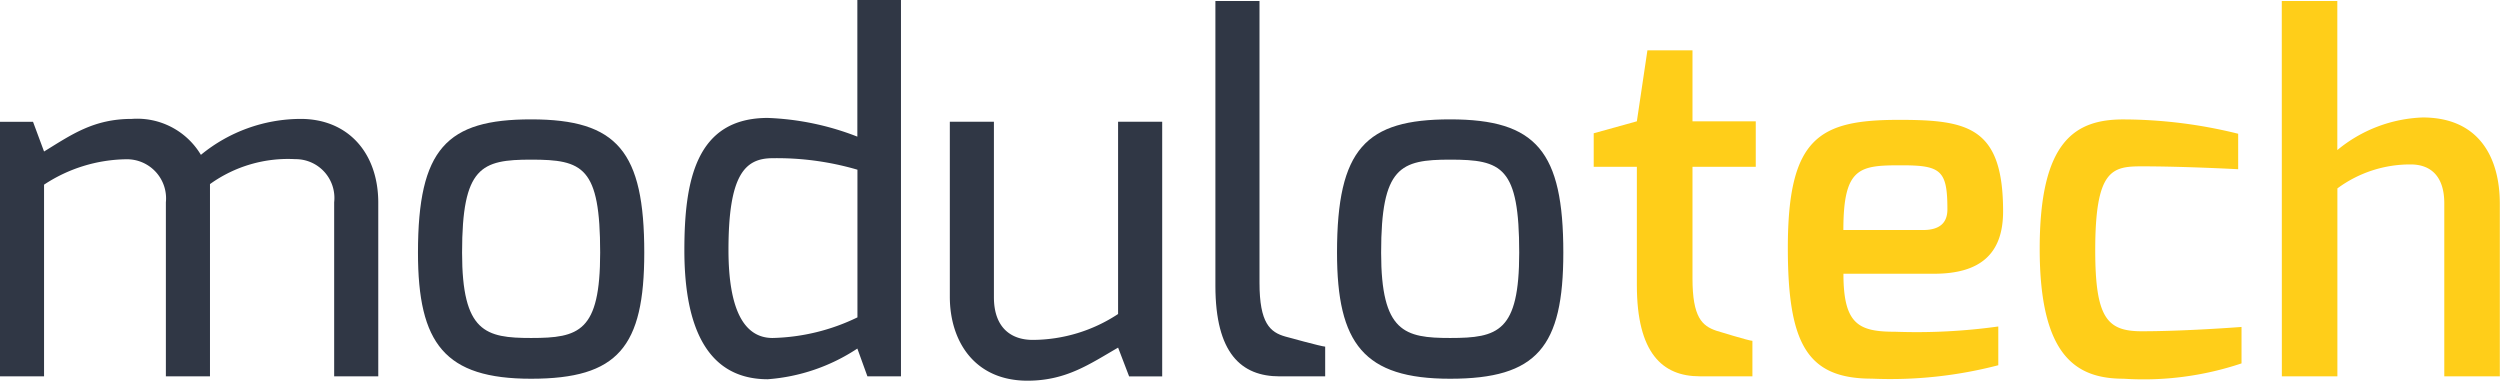
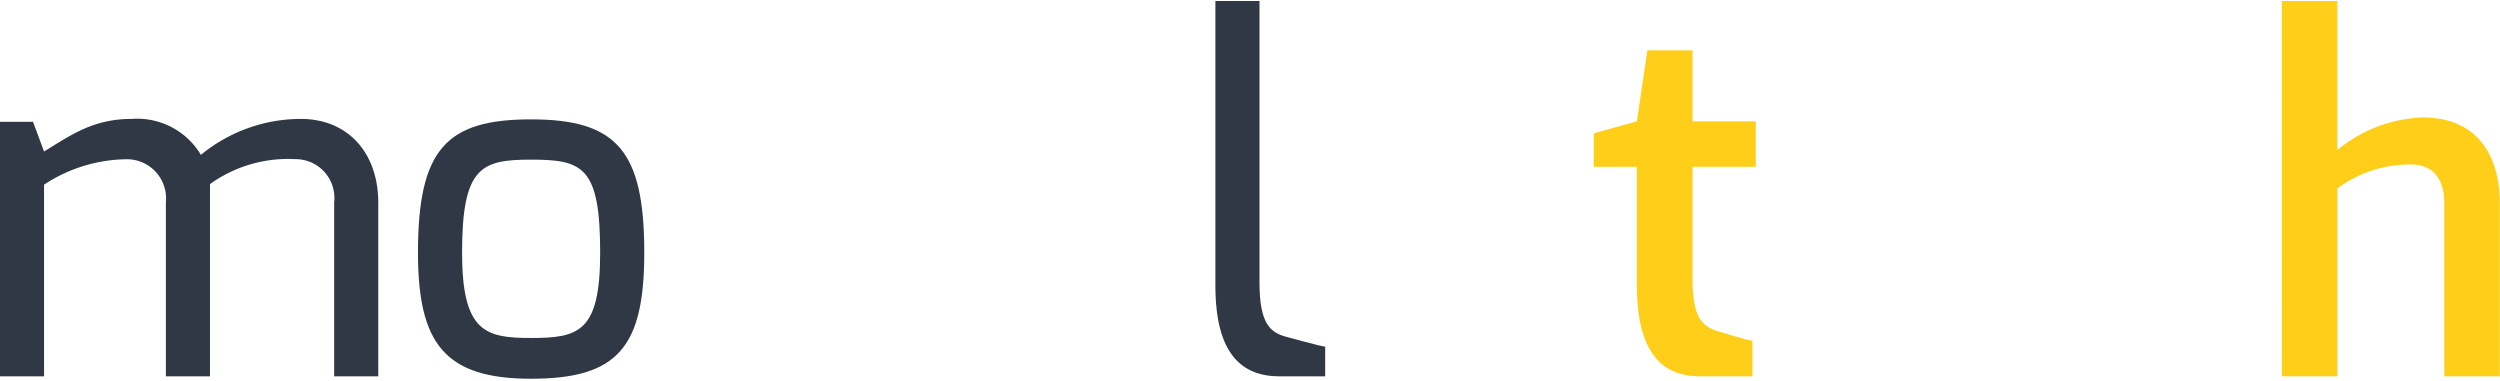
<svg xmlns="http://www.w3.org/2000/svg" width="139.549" height="21.248" viewBox="0 0 139.549 21.248">
  <g id="Group_92" data-name="Group 92" transform="translate(-0.541 -0.55)">
    <path id="Tracé_1" data-name="Tracé 1" d="M.541,57.081H3v-10.7a8.513,8.513,0,0,1,4.6-1.418A2.184,2.184,0,0,1,9.8,47.366v9.714h2.462V46.349a7.46,7.46,0,0,1,4.764-1.392,2.165,2.165,0,0,1,2.168,2.408v9.714h2.462V47.393c0-2.783-1.686-4.683-4.335-4.683a8.806,8.806,0,0,0-5.566,2.007A4.139,4.139,0,0,0,7.9,42.71c-2.141,0-3.372.883-4.9,1.82l-.616-1.659H.541Z" transform="translate(0 -35.523)" fill="#303745" />
    <path id="Tracé_2" data-name="Tracé 2" d="M151.219,50.32c0-4.79,1.07-5.192,3.854-5.192,2.89,0,3.854.4,3.854,5.192,0,4.416-1.177,4.763-3.854,4.763C152.53,55.083,151.219,54.762,151.219,50.32Zm-2.462,0c0,5.085,1.5,7.038,6.316,7.038,4.844,0,6.316-1.766,6.316-7.038,0-5.647-1.5-7.44-6.316-7.44C150.363,42.88,148.757,44.512,148.757,50.32Z" transform="translate(-124.885 -35.667)" fill="#303745" />
-     <path id="Tracé_3" data-name="Tracé 3" d="M245.682,14.492c0-4.175.91-5.111,2.462-5.111a15.962,15.962,0,0,1,4.737.642v8.242a11.419,11.419,0,0,1-4.737,1.151C246.565,19.416,245.682,17.864,245.682,14.492Zm-2.462.027c0,3.586.883,7.2,4.656,7.2a10.459,10.459,0,0,0,5-1.713l.562,1.552h1.873V.55h-2.435V8.177a15.219,15.219,0,0,0-5-1.044C243.862,7.133,243.22,10.639,243.22,14.519Z" transform="translate(-204.478 0)" fill="#303745" />
-     <path id="Tracé_4" data-name="Tracé 4" d="M337.35,53.5c0,2.462,1.365,4.683,4.335,4.683,2.168,0,3.479-.937,5.058-1.846l.615,1.606h1.846V43.73h-2.462V54.461a8.707,8.707,0,0,1-4.763,1.445c-1.231,0-2.168-.7-2.168-2.382V43.73H337.35Z" transform="translate(-283.79 -36.383)" fill="#303745" />
    <path id="Tracé_5" data-name="Tracé 5" d="M431.517,16.786c0,3.773,1.445,5.058,3.586,5.058h2.542V20.185c-.187,0-2.221-.562-2.221-.562-.856-.241-1.445-.749-1.445-3V.89h-2.462Z" transform="translate(-363.133 -0.286)" fill="#303745" />
-     <path id="Tracé_6" data-name="Tracé 6" d="M477.107,50.32c0-4.79,1.07-5.192,3.854-5.192,2.89,0,3.854.4,3.854,5.192,0,4.416-1.177,4.763-3.854,4.763C478.418,55.083,477.107,54.762,477.107,50.32Zm-2.462,0c0,5.085,1.5,7.038,6.316,7.038,4.844,0,6.316-1.766,6.316-7.038,0-5.647-1.5-7.44-6.316-7.44C476.251,42.88,474.645,44.512,474.645,50.32Z" transform="translate(-399.472 -35.667)" fill="#303745" />
    <path id="Tracé_7" data-name="Tracé 7" d="M565.668,24.9h2.409v6.61c0,3.773,1.418,5.085,3.506,5.085h2.944v-1.98c-.187,0-2.007-.562-2.007-.562-.8-.268-1.338-.749-1.338-2.917V24.9h3.532V22.361h-3.532V18.4h-2.516l-.589,3.961-2.409.669Z" transform="translate(-476.167 -15.04)" fill="#ffce19" />
-     <path id="Tracé_8" data-name="Tracé 8" d="M637.6,49.2c0-3.532.91-3.613,3.265-3.613,2.194,0,2.542.294,2.542,2.462,0,.749-.428,1.151-1.365,1.151Zm-3.1.99c0,5.352,1.07,7.306,4.683,7.306a23.867,23.867,0,0,0,7.065-.749V54.584a33.116,33.116,0,0,1-5.754.294c-2.034,0-2.89-.4-2.89-3.238h5.058c2.569,0,3.854-1.1,3.854-3.479,0-4.71-1.953-5.111-5.807-5.111C636.265,43.05,634.5,44.013,634.5,50.2Z" transform="translate(-534.163 -35.81)" fill="#ffce19" />
-     <path id="Tracé_9" data-name="Tracé 9" d="M723.815,50.105c0,5.994,2.034,7.252,4.683,7.252a17.185,17.185,0,0,0,6.583-.856V54.467s-3.1.241-5.566.241c-1.927,0-2.6-.723-2.6-4.523,0-4.5.937-4.683,2.6-4.683,2.382,0,5.379.161,5.379.161v-1.98a26.781,26.781,0,0,0-6.4-.8C725.768,42.88,723.815,44.111,723.815,50.105Z" transform="translate(-609.419 -35.667)" fill="#ffce19" />
    <path id="Tracé_10" data-name="Tracé 10" d="M809.681,21.844h3.1V11.353a6.819,6.819,0,0,1,4.094-1.338c1.1,0,1.873.642,1.873,2.168v9.661h3.1V12.21c0-2.569-1.151-4.817-4.308-4.817a7.909,7.909,0,0,0-4.763,1.82V.89h-3.1Z" transform="translate(-681.768 -0.286)" fill="#ffce19" />
  </g>
</svg>